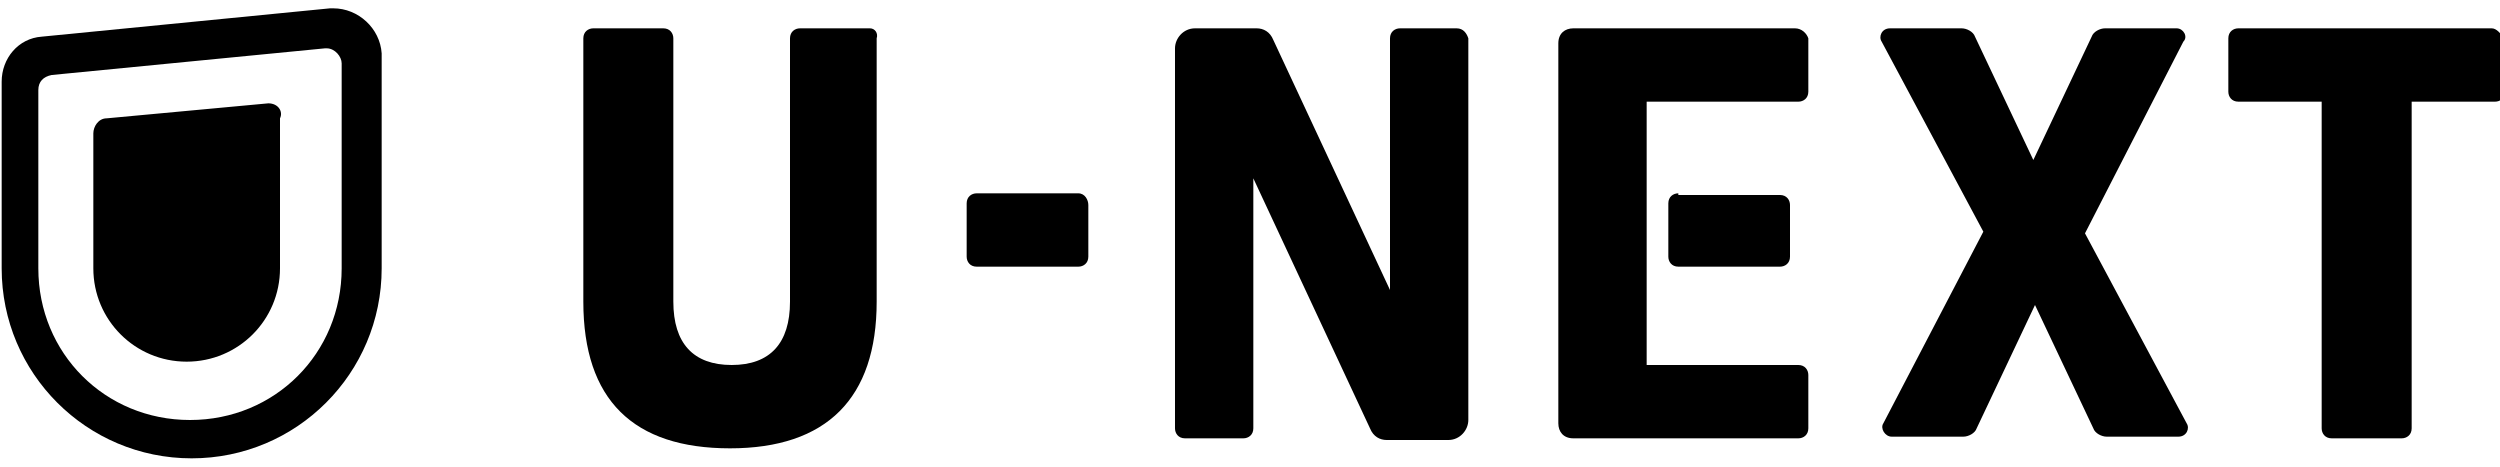
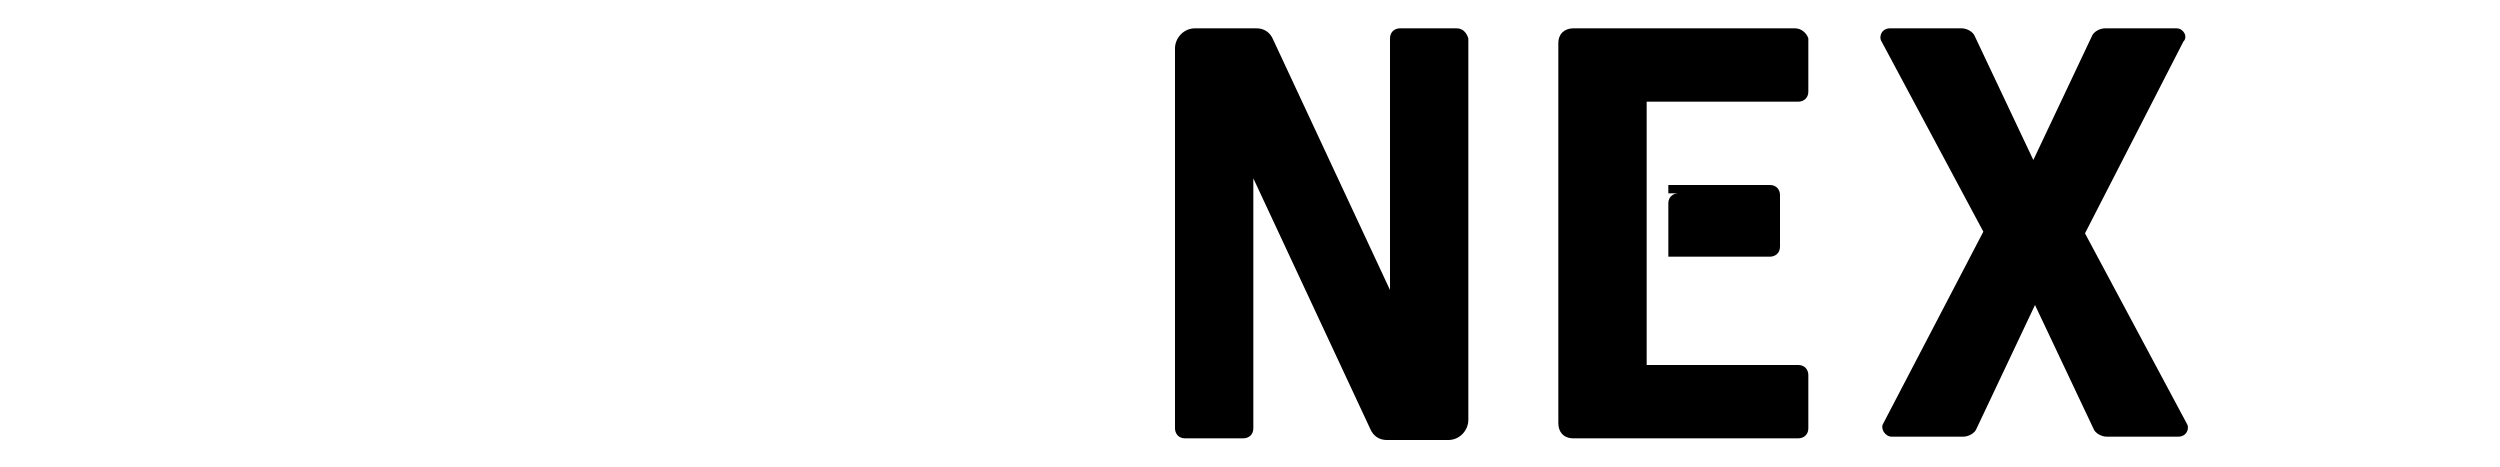
<svg xmlns="http://www.w3.org/2000/svg" version="1.1" id="レイヤー_1" x="0px" y="0px" viewBox="0 0 150 28" style="enable-background:new 0 0 150 28;" xml:space="preserve">
  <g>
    <g>
-       <path d="M16.1,6.2L16.1,6.2L6.4,7.1c-0.5,0-0.8,0.5-0.8,0.9v8.1c0,3.1,2.5,5.6,5.6,5.6s5.6-2.5,5.6-5.6v-9    C17,6.7,16.7,6.2,16.1,6.2z M20,0.5c-0.1,0-0.2,0-0.2,0L2.5,2.2C1.1,2.3,0.1,3.5,0.1,4.9v11.2c0,6.3,5.1,11.4,11.4,11.4    s11.4-5.1,11.4-11.4V3.2C22.8,1.7,21.5,0.5,20,0.5z M20.5,16.1c0,5.1-4,9.1-9.1,9.1s-9.1-4-9.1-9.1V5.4c0-0.5,0.3-0.8,0.8-0.9    l16.4-1.6h0.1c0.5,0,0.9,0.5,0.9,0.9V16.1z" />
      <g>
        <path d="M87.4,1.7H84c-0.3,0-0.6,0.2-0.6,0.6v15.1l-7-15c-0.2-0.5-0.6-0.7-1-0.7h-3.7c-0.7,0-1.2,0.6-1.2,1.2v22.8     c0,0.3,0.2,0.6,0.6,0.6h3.5c0.3,0,0.6-0.2,0.6-0.6v-15l7,15c0.2,0.5,0.6,0.7,1,0.7h3.7c0.7,0,1.2-0.6,1.2-1.2V2.3     C88,2,87.8,1.7,87.4,1.7z" />
        <path d="M107.7,1.7H94.4c-0.5,0-0.9,0.3-0.9,0.9v22.8c0,0.5,0.3,0.9,0.9,0.9h13.5c0.3,0,0.6-0.2,0.6-0.6v-3.2     c0-0.3-0.2-0.6-0.6-0.6h-9.1V6.1h9.1c0.3,0,0.6-0.2,0.6-0.6V2.3C108.4,2,108.1,1.7,107.7,1.7z" />
-         <path d="M64.7,11.6h-6.1c-0.3,0-0.6,0.2-0.6,0.6v3.2c0,0.3,0.2,0.6,0.6,0.6h6.1c0.3,0,0.6-0.2,0.6-0.6v-3.1     C65.3,12,65.1,11.6,64.7,11.6z" />
-         <path d="M52.2,1.7H48c-0.3,0-0.6,0.2-0.6,0.6v15.8c0,2.5-1.2,3.8-3.5,3.8c-2.3,0-3.5-1.3-3.5-3.8V2.3c0-0.3-0.2-0.6-0.6-0.6h-4.2     c-0.3,0-0.6,0.2-0.6,0.6v15.8c0,5.9,3,8.8,8.8,8.8s8.8-3,8.8-8.8V2.3C52.7,2,52.5,1.7,52.2,1.7z" />
-         <path d="M149.5,1.7h-15.2c-0.3,0-0.6,0.2-0.6,0.6v3.2c0,0.3,0.2,0.6,0.6,0.6h5v19.6c0,0.3,0.2,0.6,0.6,0.6h4.2     c0.3,0,0.6-0.2,0.6-0.6V6.1h5c0.3,0,0.6-0.2,0.6-0.6V2.3C150,2,149.8,1.7,149.5,1.7z" />
-         <path d="M100.7,11.6c-0.3,0-0.6,0.2-0.6,0.6v3.2c0,0.3,0.2,0.6,0.6,0.6h6.1c0.3,0,0.6-0.2,0.6-0.6v-3.1c0-0.3-0.2-0.6-0.6-0.6     h-6.1V11.6z" />
+         <path d="M100.7,11.6c-0.3,0-0.6,0.2-0.6,0.6v3.2h6.1c0.3,0,0.6-0.2,0.6-0.6v-3.1c0-0.3-0.2-0.6-0.6-0.6     h-6.1V11.6z" />
        <path d="M130.6,1.7h-4.3c-0.3,0-0.7,0.2-0.8,0.5L122,9.6l-3.5-7.4c-0.1-0.3-0.5-0.5-0.8-0.5h-4.3c-0.5,0-0.7,0.5-0.5,0.8     l6.1,11.4L113,25.4c-0.2,0.3,0.1,0.8,0.5,0.8h4.3c0.3,0,0.7-0.2,0.8-0.5l3.5-7.4l3.5,7.4c0.1,0.3,0.5,0.5,0.8,0.5h4.3     c0.5,0,0.7-0.5,0.5-0.8l-6.1-11.4L131,2.5C131.3,2.2,131,1.7,130.6,1.7z" />
      </g>
    </g>
  </g>
</svg>